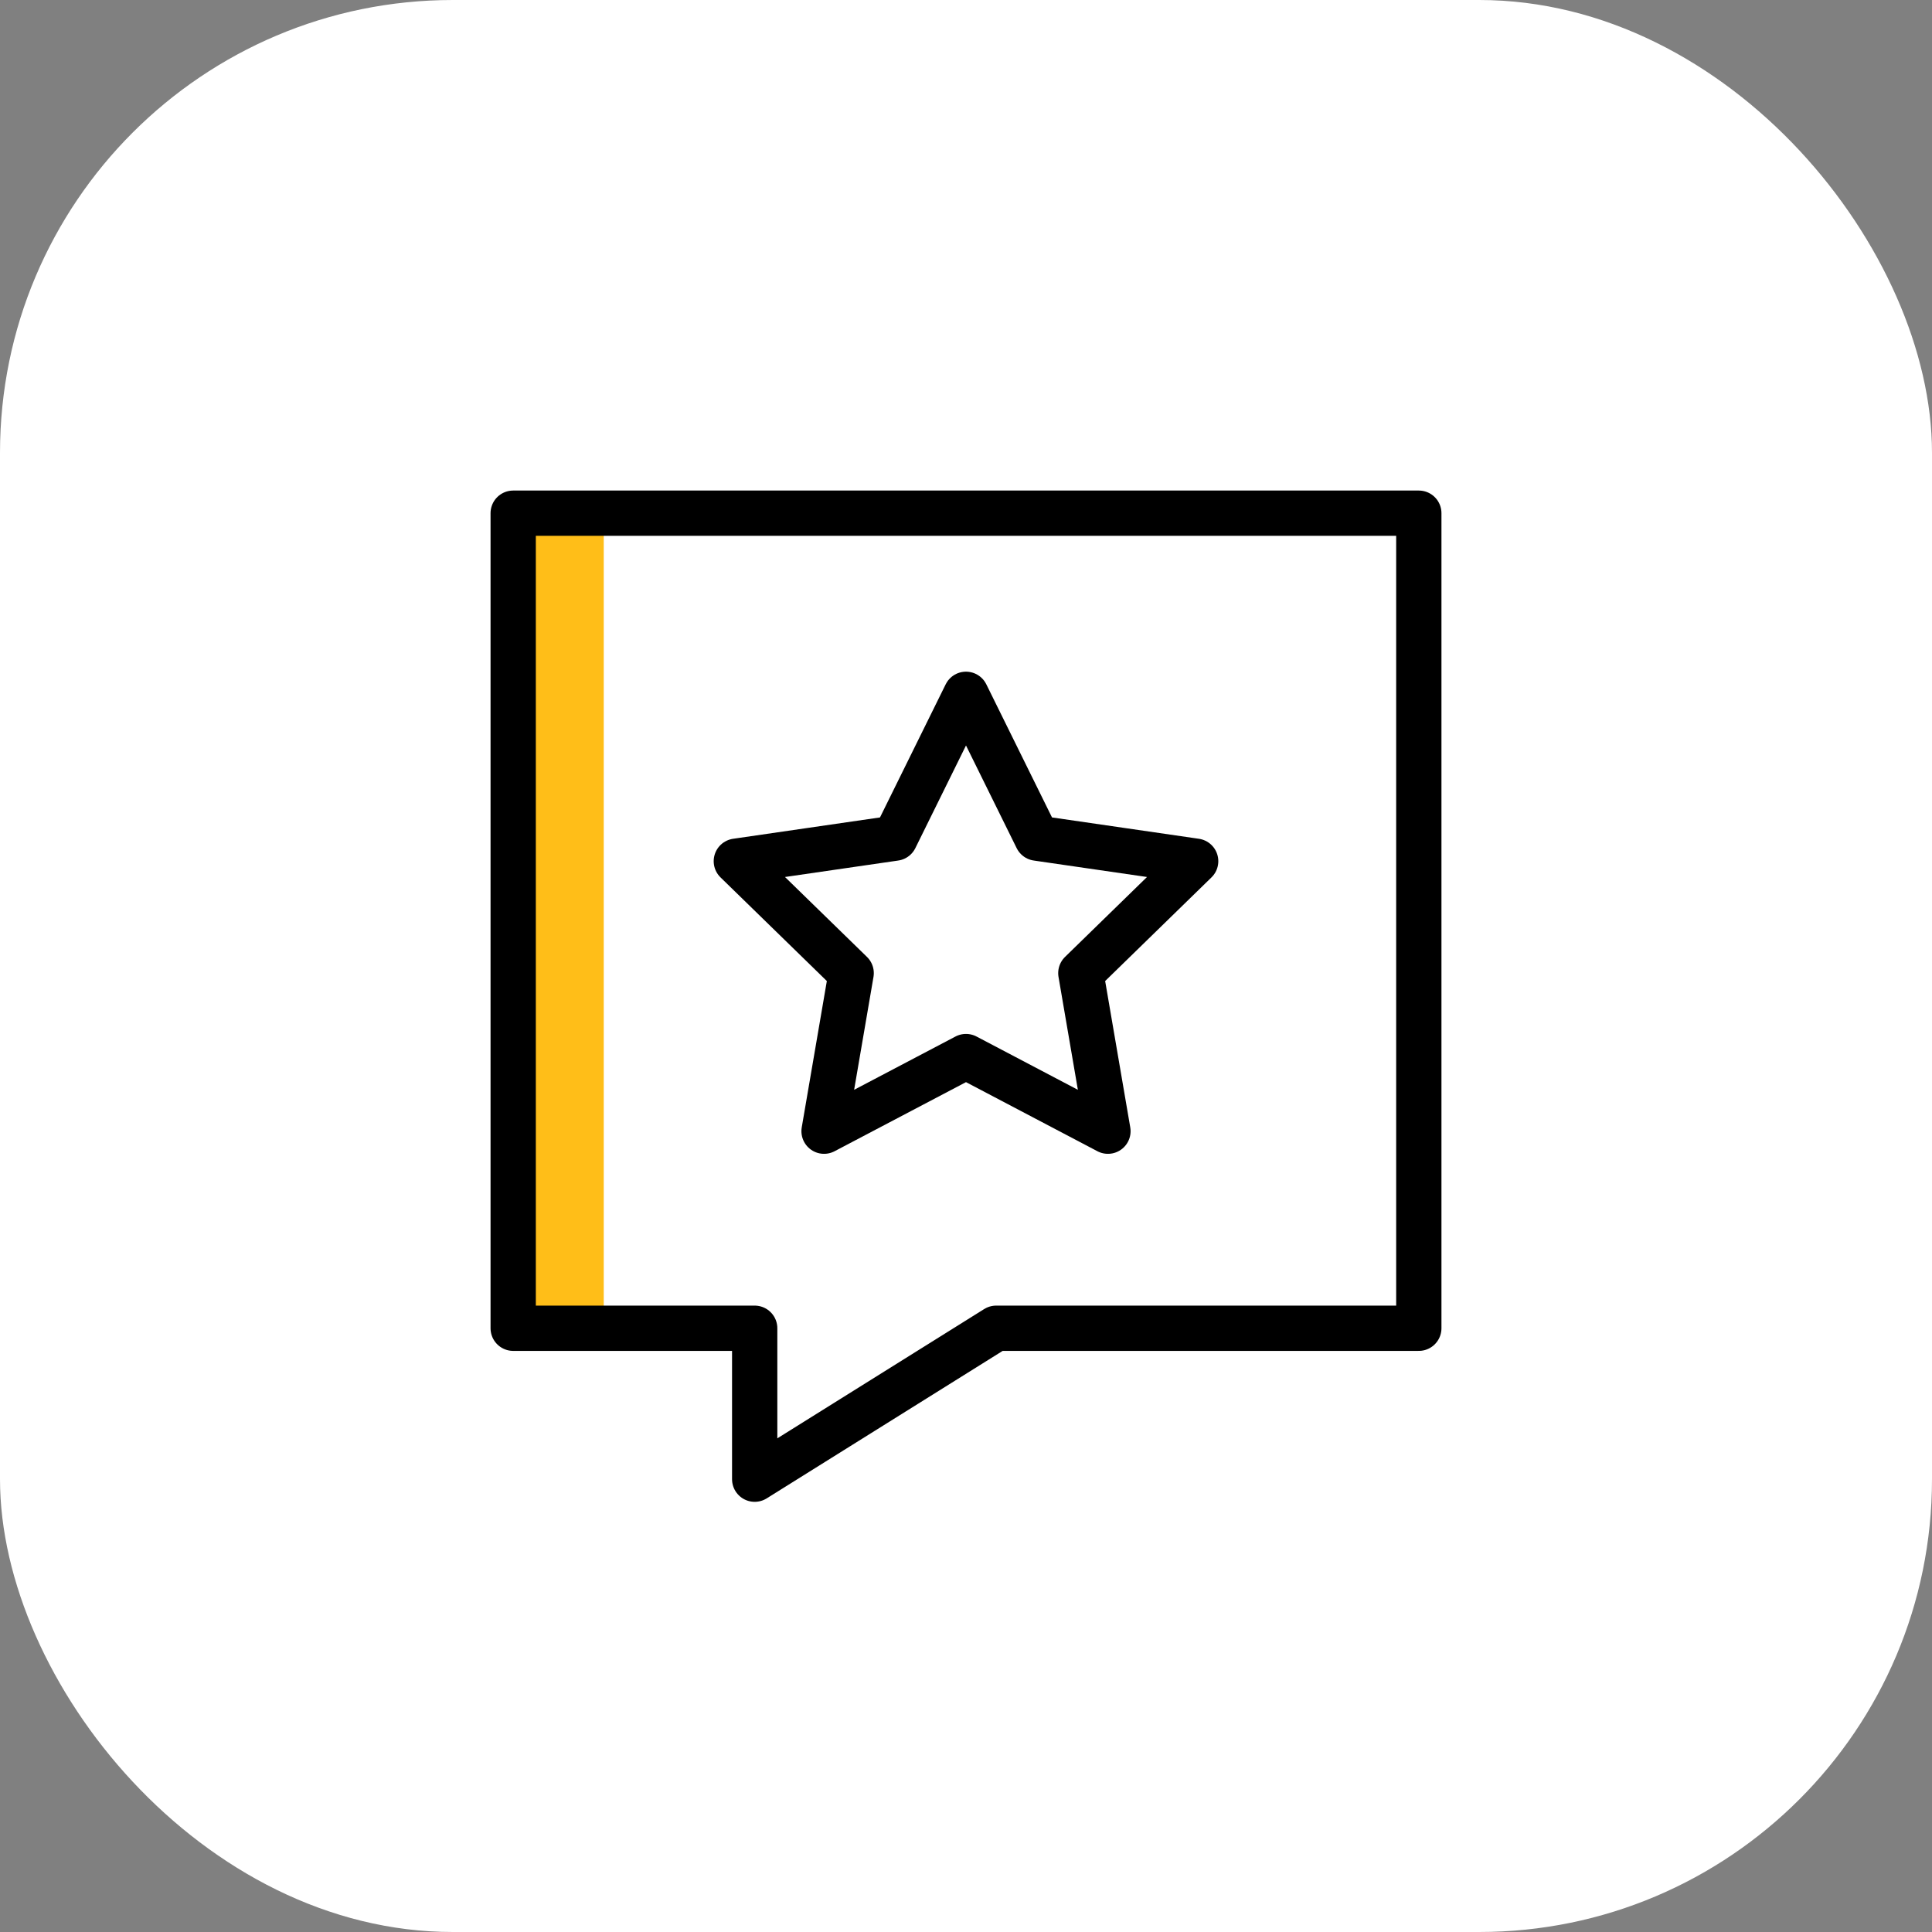
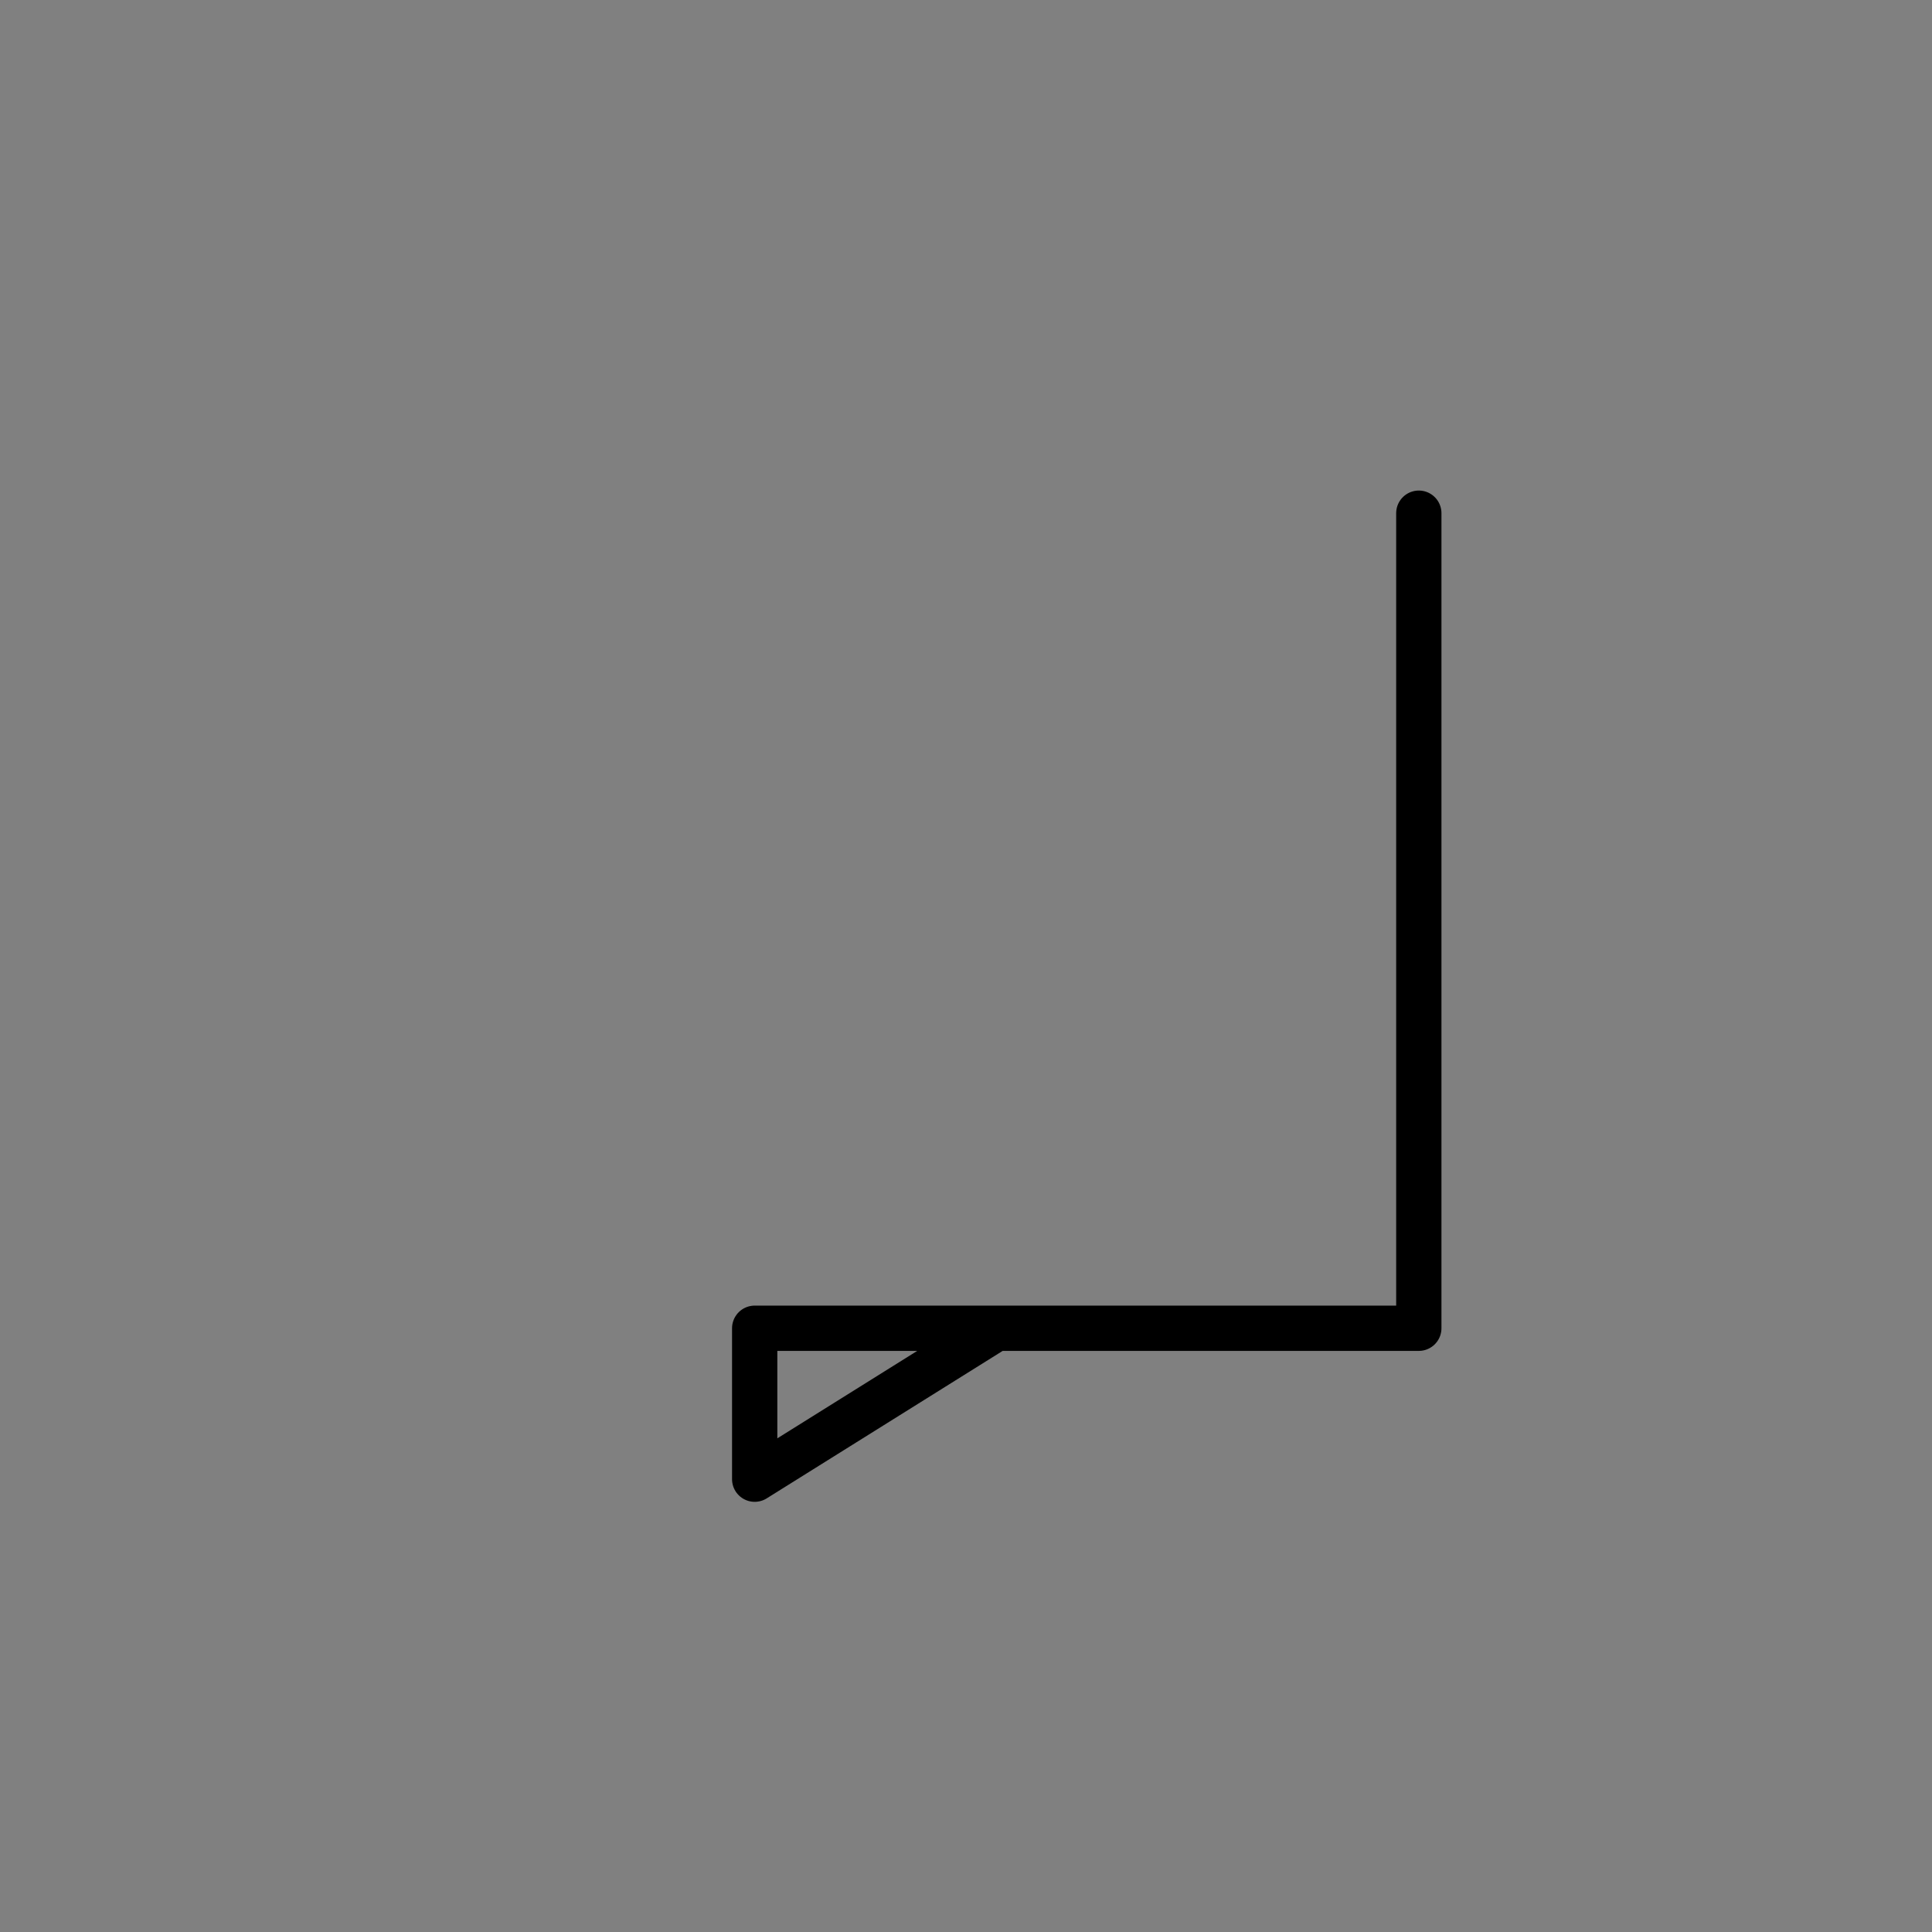
<svg xmlns="http://www.w3.org/2000/svg" width="64" height="64" viewBox="0 0 64 64" fill="none">
  <rect x="0" y="0" width="64" height="64" fill="#808080" stroke="none" />
-   <rect width="64" height="64" rx="15" fill="white" />
-   <rect x="17" y="17" width="3" height="27" fill="#FFBE18" />
-   <path d="M47 17H17V44H25V49L33 44H47V17Z" stroke="black" stroke-width="1.5" stroke-linejoin="round" />
-   <path d="M32 23L34.351 27.764L39.608 28.528L35.804 32.236L36.702 37.472L32 35L27.298 37.472L28.196 32.236L24.392 28.528L29.649 27.764L32 23Z" stroke="black" stroke-width="1.5" stroke-linejoin="round" />
+   <path d="M47 17V44H25V49L33 44H47V17Z" stroke="black" stroke-width="1.5" stroke-linejoin="round" />
</svg>